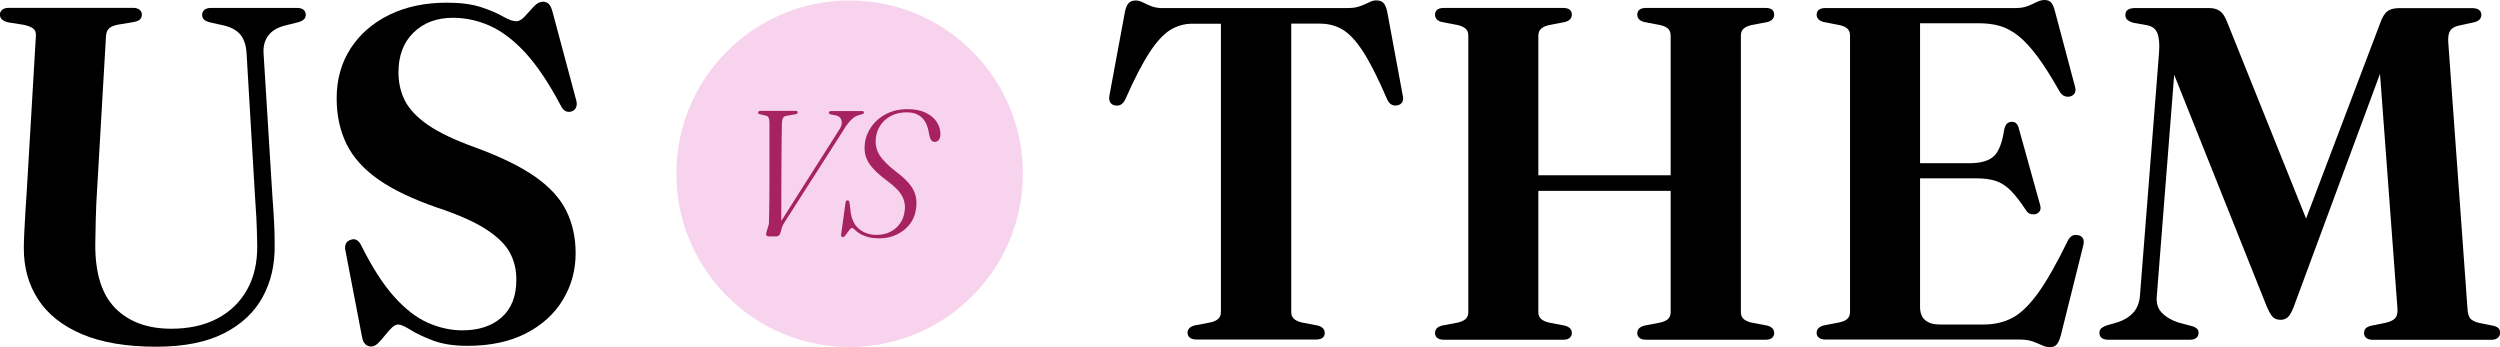
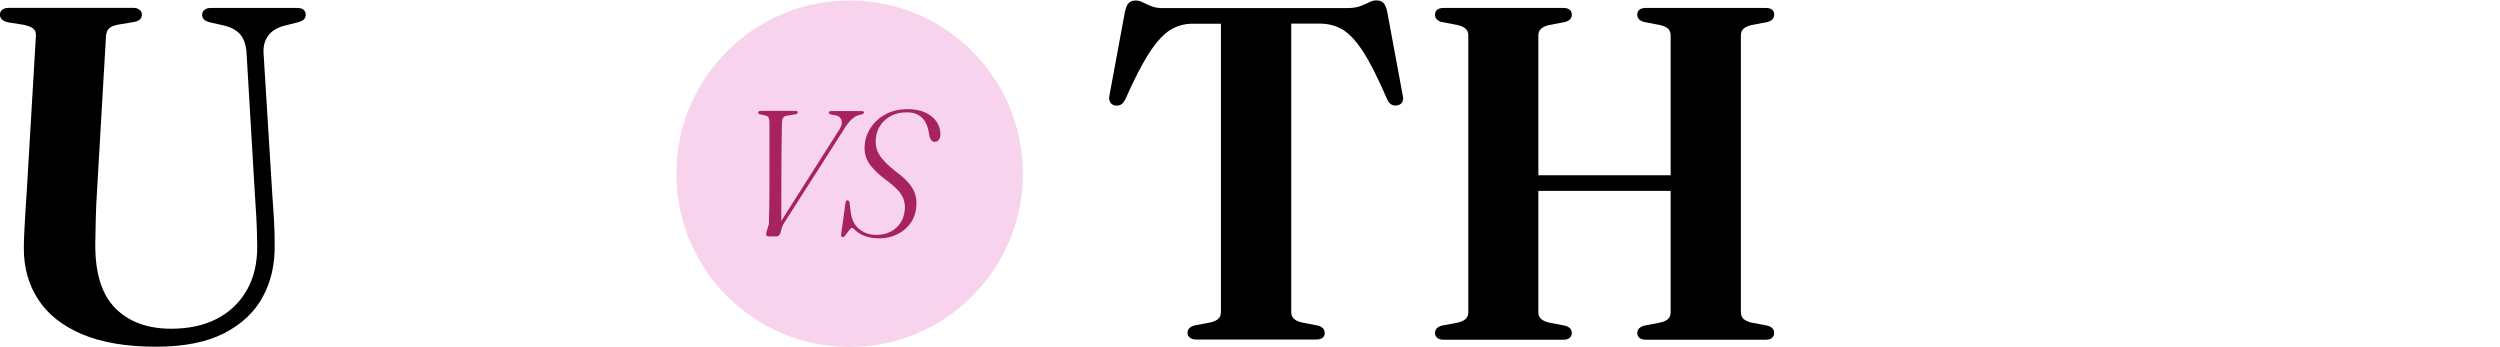
<svg xmlns="http://www.w3.org/2000/svg" id="Layer_2" data-name="Layer 2" viewBox="0 0 261.32 36.29">
  <defs>
    <style>
      .cls-1 {
        fill: #a62261;
      }

      .cls-2 {
        fill: #f7d3ed;
      }
    </style>
  </defs>
  <g id="Layer_2-2" data-name="Layer 2">
    <g>
      <g>
        <path d="M26.66,20.6l-.89-15.08c-.05-.78-.25-1.39-.61-1.86-.36-.46-.93-.79-1.72-.99l-1.44-.32c-.33-.08-.56-.19-.68-.31-.12-.12-.19-.29-.19-.51,0-.2.08-.36.24-.5.16-.13.38-.2.66-.2h9.04c.3,0,.52.07.67.2.15.13.22.3.22.5,0,.21-.07.38-.21.51s-.37.23-.68.31l-1.29.32c-.81.21-1.4.57-1.76,1.08-.36.5-.52,1.12-.47,1.84l.92,14.88c.07.88.12,1.73.17,2.56.05.83.07,1.7.07,2.59.03,2.01-.38,3.82-1.25,5.42-.87,1.6-2.22,2.87-4.05,3.8s-4.19,1.4-7.08,1.4c-3.1,0-5.68-.43-7.74-1.3-2.05-.87-3.59-2.08-4.6-3.64-1.02-1.56-1.51-3.36-1.5-5.41,0-.43.02-.98.05-1.65.03-.67.07-1.39.12-2.17.05-.78.1-1.54.15-2.3l.94-15.99c.03-.35-.05-.61-.26-.78-.21-.17-.55-.31-1.03-.41l-1.58-.25c-.59-.13-.89-.4-.89-.82,0-.2.08-.36.24-.5.16-.13.38-.2.68-.2h13.02c.28,0,.5.07.66.2.16.13.24.3.24.5,0,.21-.07.38-.2.51s-.36.22-.69.28l-1.63.27c-.41.08-.71.21-.9.38-.19.17-.3.44-.33.8l-.92,15.89c-.08,1.21-.13,2.3-.15,3.29s-.03,1.85-.05,2.58c-.02,3.04.68,5.27,2.1,6.7,1.42,1.43,3.37,2.14,5.84,2.14,1.85,0,3.45-.35,4.79-1.05,1.34-.7,2.38-1.7,3.12-3s1.09-2.83,1.08-4.62c-.02-1.12-.05-2.08-.09-2.88s-.09-1.55-.14-2.24Z" />
-         <path d="M48.87,36.15c-1.44,0-2.64-.19-3.62-.56-.97-.37-1.75-.74-2.34-1.11-.59-.37-1.01-.56-1.28-.56-.23,0-.46.12-.69.35-.23.23-.47.5-.71.8-.24.31-.47.57-.71.8-.23.23-.47.35-.72.35-.23,0-.43-.07-.59-.22-.17-.15-.28-.38-.35-.69l-1.78-9.26c-.03-.23,0-.43.09-.61.09-.17.24-.29.46-.36.23-.1.44-.1.63,0,.19.1.35.28.48.54,1.14,2.29,2.29,4.09,3.45,5.38,1.16,1.3,2.34,2.21,3.54,2.74,1.2.53,2.4.79,3.6.79,1.73,0,3.11-.46,4.12-1.37,1.02-.92,1.52-2.21,1.52-3.87.02-1.06-.21-2.01-.67-2.87-.46-.86-1.29-1.67-2.49-2.45-1.2-.78-2.91-1.54-5.14-2.28-2.54-.88-4.58-1.85-6.12-2.93s-2.65-2.32-3.33-3.71-1.03-2.98-1.03-4.77c0-1.98.49-3.72,1.46-5.22.97-1.5,2.33-2.67,4.06-3.52,1.73-.84,3.73-1.26,5.99-1.26,1.45,0,2.65.16,3.59.47.94.31,1.7.64,2.28.97.58.33,1.04.5,1.39.5.3,0,.6-.17.9-.51.3-.34.61-.68.93-1.02.31-.34.64-.51.97-.51.23,0,.43.07.59.22s.3.42.4.82l2.48,9.26c.08.28.08.52-.01.73s-.24.35-.46.43c-.23.08-.44.07-.63-.02s-.35-.27-.48-.52c-1.24-2.36-2.48-4.21-3.71-5.56-1.24-1.34-2.49-2.29-3.75-2.85s-2.55-.83-3.85-.83c-1.7,0-3.07.52-4.12,1.55-1.05,1.03-1.57,2.41-1.57,4.15,0,1.07.22,2.06.67,2.95.45.89,1.25,1.74,2.4,2.54s2.81,1.59,4.95,2.36c2.62.96,4.7,1.97,6.24,3.04,1.53,1.07,2.63,2.26,3.28,3.58.65,1.31.98,2.79.98,4.44,0,1.78-.45,3.41-1.34,4.88s-2.18,2.64-3.86,3.5-3.72,1.3-6.11,1.3Z" />
      </g>
      <g>
        <path d="M121.59.84h19.33c.5,0,.92-.07,1.26-.2.35-.13.66-.26.93-.4s.52-.2.75-.2c.31,0,.56.08.73.25s.31.47.41.92l1.61,8.69c.08.31.07.57-.02.75-.1.19-.27.31-.52.36-.23.05-.44.02-.62-.08-.18-.1-.33-.28-.45-.54-.96-2.23-1.81-3.91-2.55-5.04-.74-1.13-1.46-1.89-2.17-2.29-.7-.4-1.47-.59-2.31-.59h-3v30.15c0,.3.09.53.29.71.19.17.47.3.83.38l1.66.32c.48.13.72.39.72.77,0,.46-.31.69-.94.69h-12.45c-.31,0-.55-.07-.71-.2s-.24-.3-.24-.5c0-.38.24-.63.72-.77l1.68-.32c.36-.08.64-.21.82-.38.18-.17.27-.41.27-.71V2.48h-3c-.81,0-1.56.21-2.26.63-.7.42-1.43,1.2-2.18,2.34-.75,1.14-1.61,2.79-2.56,4.95-.13.26-.29.45-.47.54-.18.1-.39.12-.62.08-.23-.05-.4-.17-.5-.36-.1-.19-.12-.44-.05-.75l1.61-8.69c.1-.45.23-.75.41-.92.17-.17.42-.25.73-.25.23,0,.47.07.73.2.25.13.55.26.89.4.34.13.75.2,1.23.2Z" />
        <path d="M160.8,32.63c0,.3.09.53.29.71.19.17.47.3.83.38l1.66.32c.48.13.72.39.72.77,0,.2-.07.36-.22.5s-.38.2-.69.2h-12.48c-.31,0-.54-.07-.69-.2s-.22-.3-.22-.5c0-.38.23-.63.69-.77l1.68-.32c.36-.08.64-.21.83-.38.19-.17.28-.41.28-.71V3.71c0-.3-.09-.53-.28-.71-.19-.17-.47-.3-.83-.38l-1.68-.32c-.46-.13-.69-.39-.69-.77,0-.21.07-.38.22-.51.15-.12.38-.19.69-.19h12.48c.31,0,.54.06.69.19.15.12.22.29.22.51,0,.38-.24.64-.72.77l-1.66.32c-.36.08-.64.21-.83.38-.19.17-.29.41-.29.71v28.92ZM156.84,18.32h20.55v1.63h-20.55v-1.63ZM181.97,32.63c0,.3.09.53.28.71.19.17.47.3.83.38l1.68.32c.46.13.69.39.69.77,0,.2-.07.36-.21.5-.14.13-.38.2-.71.2h-12.48c-.31,0-.54-.07-.69-.2s-.22-.3-.22-.5c0-.38.24-.63.72-.77l1.66-.32c.38-.08.66-.21.84-.38.18-.17.27-.41.27-.71V3.71c0-.3-.09-.53-.27-.71-.18-.17-.46-.3-.84-.38l-1.66-.32c-.48-.13-.72-.39-.72-.77,0-.21.07-.38.22-.51.15-.12.38-.19.69-.19h12.48c.33,0,.57.06.71.19.14.12.21.29.21.51,0,.38-.23.64-.69.77l-1.68.32c-.36.08-.64.21-.83.38-.19.17-.28.41-.28.71v28.92Z" />
-         <path d="M189.89,1.54c0-.21.07-.38.22-.51.15-.12.38-.19.69-.19h19.9c.5,0,.92-.07,1.26-.21s.66-.28.94-.42c.28-.14.55-.21.82-.21.3,0,.52.09.68.26.16.17.29.49.41.95l2.08,7.82c.08.26.08.48,0,.66-.08.17-.23.3-.45.38-.25.07-.47.05-.67-.04s-.37-.27-.52-.53c-.84-1.49-1.61-2.69-2.29-3.61-.69-.92-1.35-1.64-1.98-2.14-.64-.5-1.28-.85-1.94-1.04-.66-.19-1.4-.28-2.2-.28h-6.14v29.66c0,.61.18,1.07.53,1.37.36.31.87.46,1.55.46h4.58c1.07,0,2.05-.22,2.92-.66.88-.44,1.77-1.29,2.7-2.55.92-1.26,1.98-3.12,3.17-5.56.13-.25.29-.42.46-.51.17-.09.37-.11.58-.06.25.03.42.14.53.33.11.19.12.44.04.75l-2.35,9.41c-.12.43-.26.74-.42.93-.17.19-.4.29-.72.29-.26,0-.54-.07-.82-.2s-.61-.26-.98-.4c-.37-.13-.83-.2-1.37-.2h-20.3c-.31,0-.54-.07-.69-.2s-.22-.3-.22-.5c0-.38.24-.63.72-.77l1.66-.32c.38-.08.66-.21.84-.38.18-.17.27-.41.27-.71V3.71c0-.3-.09-.53-.27-.71-.18-.17-.46-.3-.84-.38l-1.66-.32c-.48-.13-.72-.39-.72-.77ZM198.58,17.06h7.28c1.19,0,2.04-.25,2.56-.74.52-.5.88-1.43,1.08-2.8.07-.28.16-.48.28-.59.12-.12.28-.18.46-.2.41-.02.68.22.79.72l2.2,7.9c.08.28.09.5.01.66s-.21.28-.41.36c-.2.05-.39.05-.57,0-.18-.05-.34-.17-.47-.37-.59-.91-1.14-1.6-1.62-2.09-.49-.49-1.01-.82-1.56-1s-1.23-.27-2.04-.27h-8v-1.56Z" />
-         <path d="M241.71,24.51l-1.61.84,8.69-22.92c.21-.61.47-1.03.76-1.25.29-.22.69-.33,1.2-.33h7.67c.31,0,.55.06.71.19.16.12.24.29.24.51,0,.18-.06.34-.17.47-.12.13-.3.23-.54.3l-1.63.35c-.45.1-.75.28-.92.54-.17.26-.23.66-.2,1.19l2.01,27.85c.03.5.13.84.28,1.03.16.19.45.34.88.46l1.58.32c.23.05.4.14.51.26s.16.29.16.48-.08.37-.24.51c-.16.14-.39.21-.71.21h-12.33c-.31,0-.55-.07-.71-.2-.16-.13-.23-.3-.23-.5s.05-.36.16-.48c.11-.12.29-.22.56-.29l1.58-.32c.48-.12.8-.28.98-.5.17-.21.24-.54.21-.99l-2.05-27.58,1.44-.22-10.25,27.68c-.21.54-.42.9-.63,1.06-.21.17-.44.25-.71.25-.2,0-.38-.03-.54-.1-.17-.07-.32-.2-.46-.4s-.29-.5-.46-.89l-10.79-27.01,1.39-.74-2.1,26.74c-.05.69.13,1.25.54,1.67.41.42.97.76,1.68,1l1.58.42c.18.07.32.15.42.25.1.1.15.24.15.42,0,.21-.07.39-.22.52s-.38.2-.69.2h-8.54c-.31,0-.54-.07-.69-.2s-.22-.3-.22-.5c0-.23.07-.4.21-.51.14-.11.32-.2.53-.28l1.21-.35c.64-.21,1.17-.54,1.57-.97.4-.43.64-1.01.71-1.73l2-25.45c.07-.89.01-1.56-.16-2.02-.17-.45-.52-.74-1.03-.85l-1.49-.27c-.28-.08-.49-.19-.63-.31s-.21-.29-.21-.51c0-.48.35-.72,1.04-.72h7.7c.46,0,.84.1,1.13.3.29.2.55.59.78,1.19l8.91,22.18Z" />
      </g>
      <g>
        <circle class="cls-2" cx="88.81" cy="18.16" r="18.11" />
        <g>
          <path class="cls-1" d="M86.63,11.78s.02-.09.07-.12c.05-.03.1-.05.16-.05h3.21c.08,0,.14.01.18.04.04.02.06.06.06.09,0,.05-.02.09-.06.13-.04.04-.1.07-.19.09l-.35.09c-.19.06-.36.15-.53.29-.17.13-.33.3-.5.51-.17.2-.33.44-.5.73l-6.12,9.57c-.06.1-.12.2-.18.3-.06.1-.11.21-.15.33l-.16.59c-.04.11-.09.19-.16.25-.07.06-.16.09-.27.09h-.8c-.11,0-.19-.04-.23-.12s-.04-.18,0-.3l.19-.64c.05-.13.08-.25.08-.34,0-.1,0-.21,0-.33,0-.15.01-.41.02-.77,0-.36.02-.8.02-1.31,0-.51,0-1.06.01-1.65,0-.59,0-1.2,0-1.81s0-1.21,0-1.8c0-.58,0-1.12,0-1.61s0-.9,0-1.23c0-.21-.03-.38-.08-.49s-.15-.19-.29-.22l-.6-.14c-.08-.01-.14-.04-.17-.07s-.05-.07-.05-.12c0-.05.03-.09.08-.12.05-.03.11-.05.17-.05h3.7c.06,0,.11.01.14.04.03.02.05.06.05.11s-.02.09-.05.13-.09.06-.17.07l-.96.17c-.18.02-.31.11-.37.26-.07.15-.1.32-.1.53,0,.38-.01.83-.02,1.35,0,.52-.02,1.09-.02,1.7s0,1.25-.01,1.91c0,.66-.01,1.32-.01,1.97,0,.66,0,1.3,0,1.92,0,.62,0,1.19-.01,1.72l-.33.15,6.41-10.09c.16-.26.25-.49.25-.69,0-.2-.05-.37-.16-.51-.11-.14-.25-.22-.44-.26l-.52-.1c-.16-.04-.24-.11-.24-.2Z" />
          <path class="cls-1" d="M91.89,24.91c-.52,0-.95-.06-1.29-.17-.34-.11-.62-.24-.82-.38-.2-.14-.36-.27-.47-.38-.11-.11-.2-.16-.26-.16-.05,0-.12.05-.2.14s-.17.21-.26.34c-.09.13-.18.24-.26.34s-.15.15-.2.15c-.08,0-.13-.02-.17-.07-.04-.04-.05-.11-.04-.19l.46-3.34c.01-.09.04-.15.07-.19.04-.04.08-.06.14-.06s.1.02.14.06c.04.04.06.1.07.18l.1.8c.08.86.37,1.51.87,1.93.5.43,1.12.64,1.87.64.55,0,1.03-.11,1.45-.33.42-.22.76-.52,1.01-.89.26-.38.41-.81.46-1.29.08-.57-.01-1.1-.29-1.59-.27-.49-.8-1.01-1.58-1.58-.87-.64-1.49-1.25-1.86-1.82-.37-.57-.51-1.21-.44-1.94.05-.62.26-1.21.63-1.77.37-.56.88-1.03,1.54-1.39.66-.36,1.43-.54,2.33-.54.75,0,1.38.13,1.89.38s.9.58,1.15.98.38.82.37,1.27c0,.24-.06.44-.17.58s-.24.21-.4.21c-.14,0-.26-.04-.35-.14-.09-.09-.16-.23-.21-.41l-.13-.66c-.14-.64-.41-1.12-.79-1.42-.38-.31-.87-.46-1.46-.46-.62,0-1.17.12-1.65.37-.47.25-.85.58-1.12,1s-.43.87-.47,1.37c-.07.63.06,1.2.38,1.72.32.52.88,1.08,1.68,1.71.61.45,1.07.87,1.4,1.26.33.39.55.78.66,1.17.12.38.15.79.11,1.22-.05.69-.26,1.29-.62,1.79-.36.5-.83.88-1.41,1.16s-1.21.41-1.91.41Z" />
        </g>
      </g>
    </g>
  </g>
</svg>